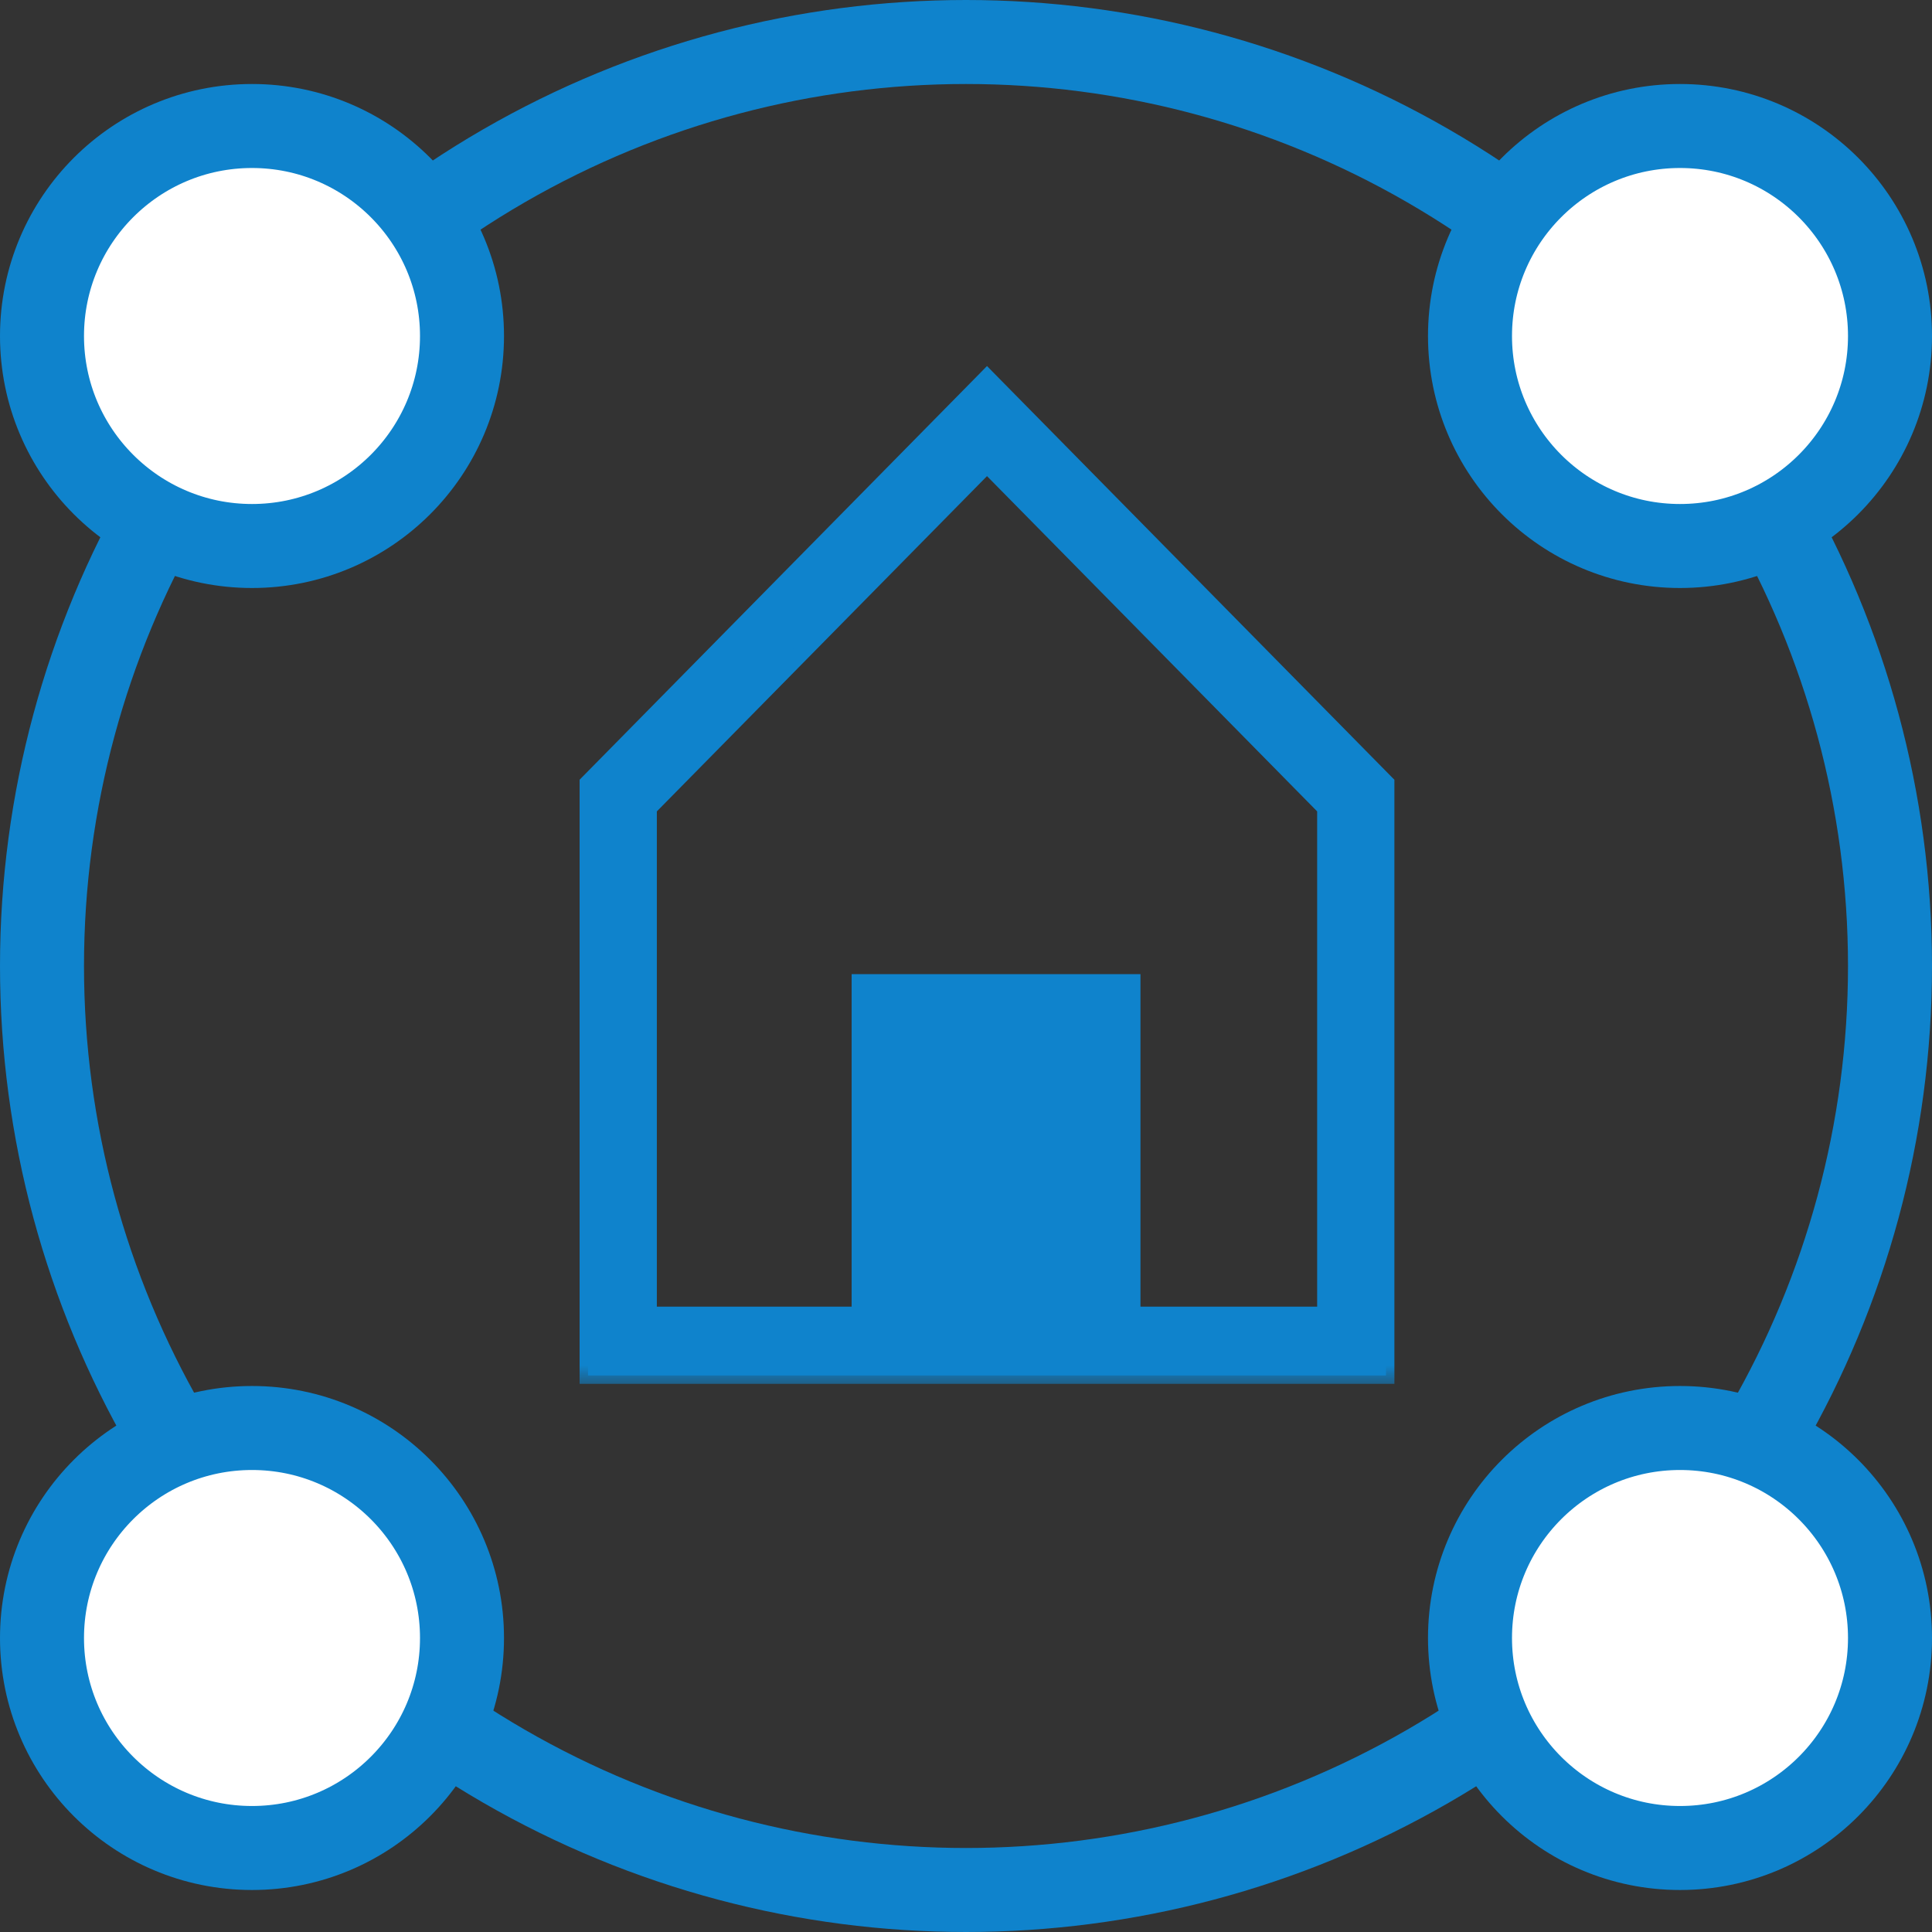
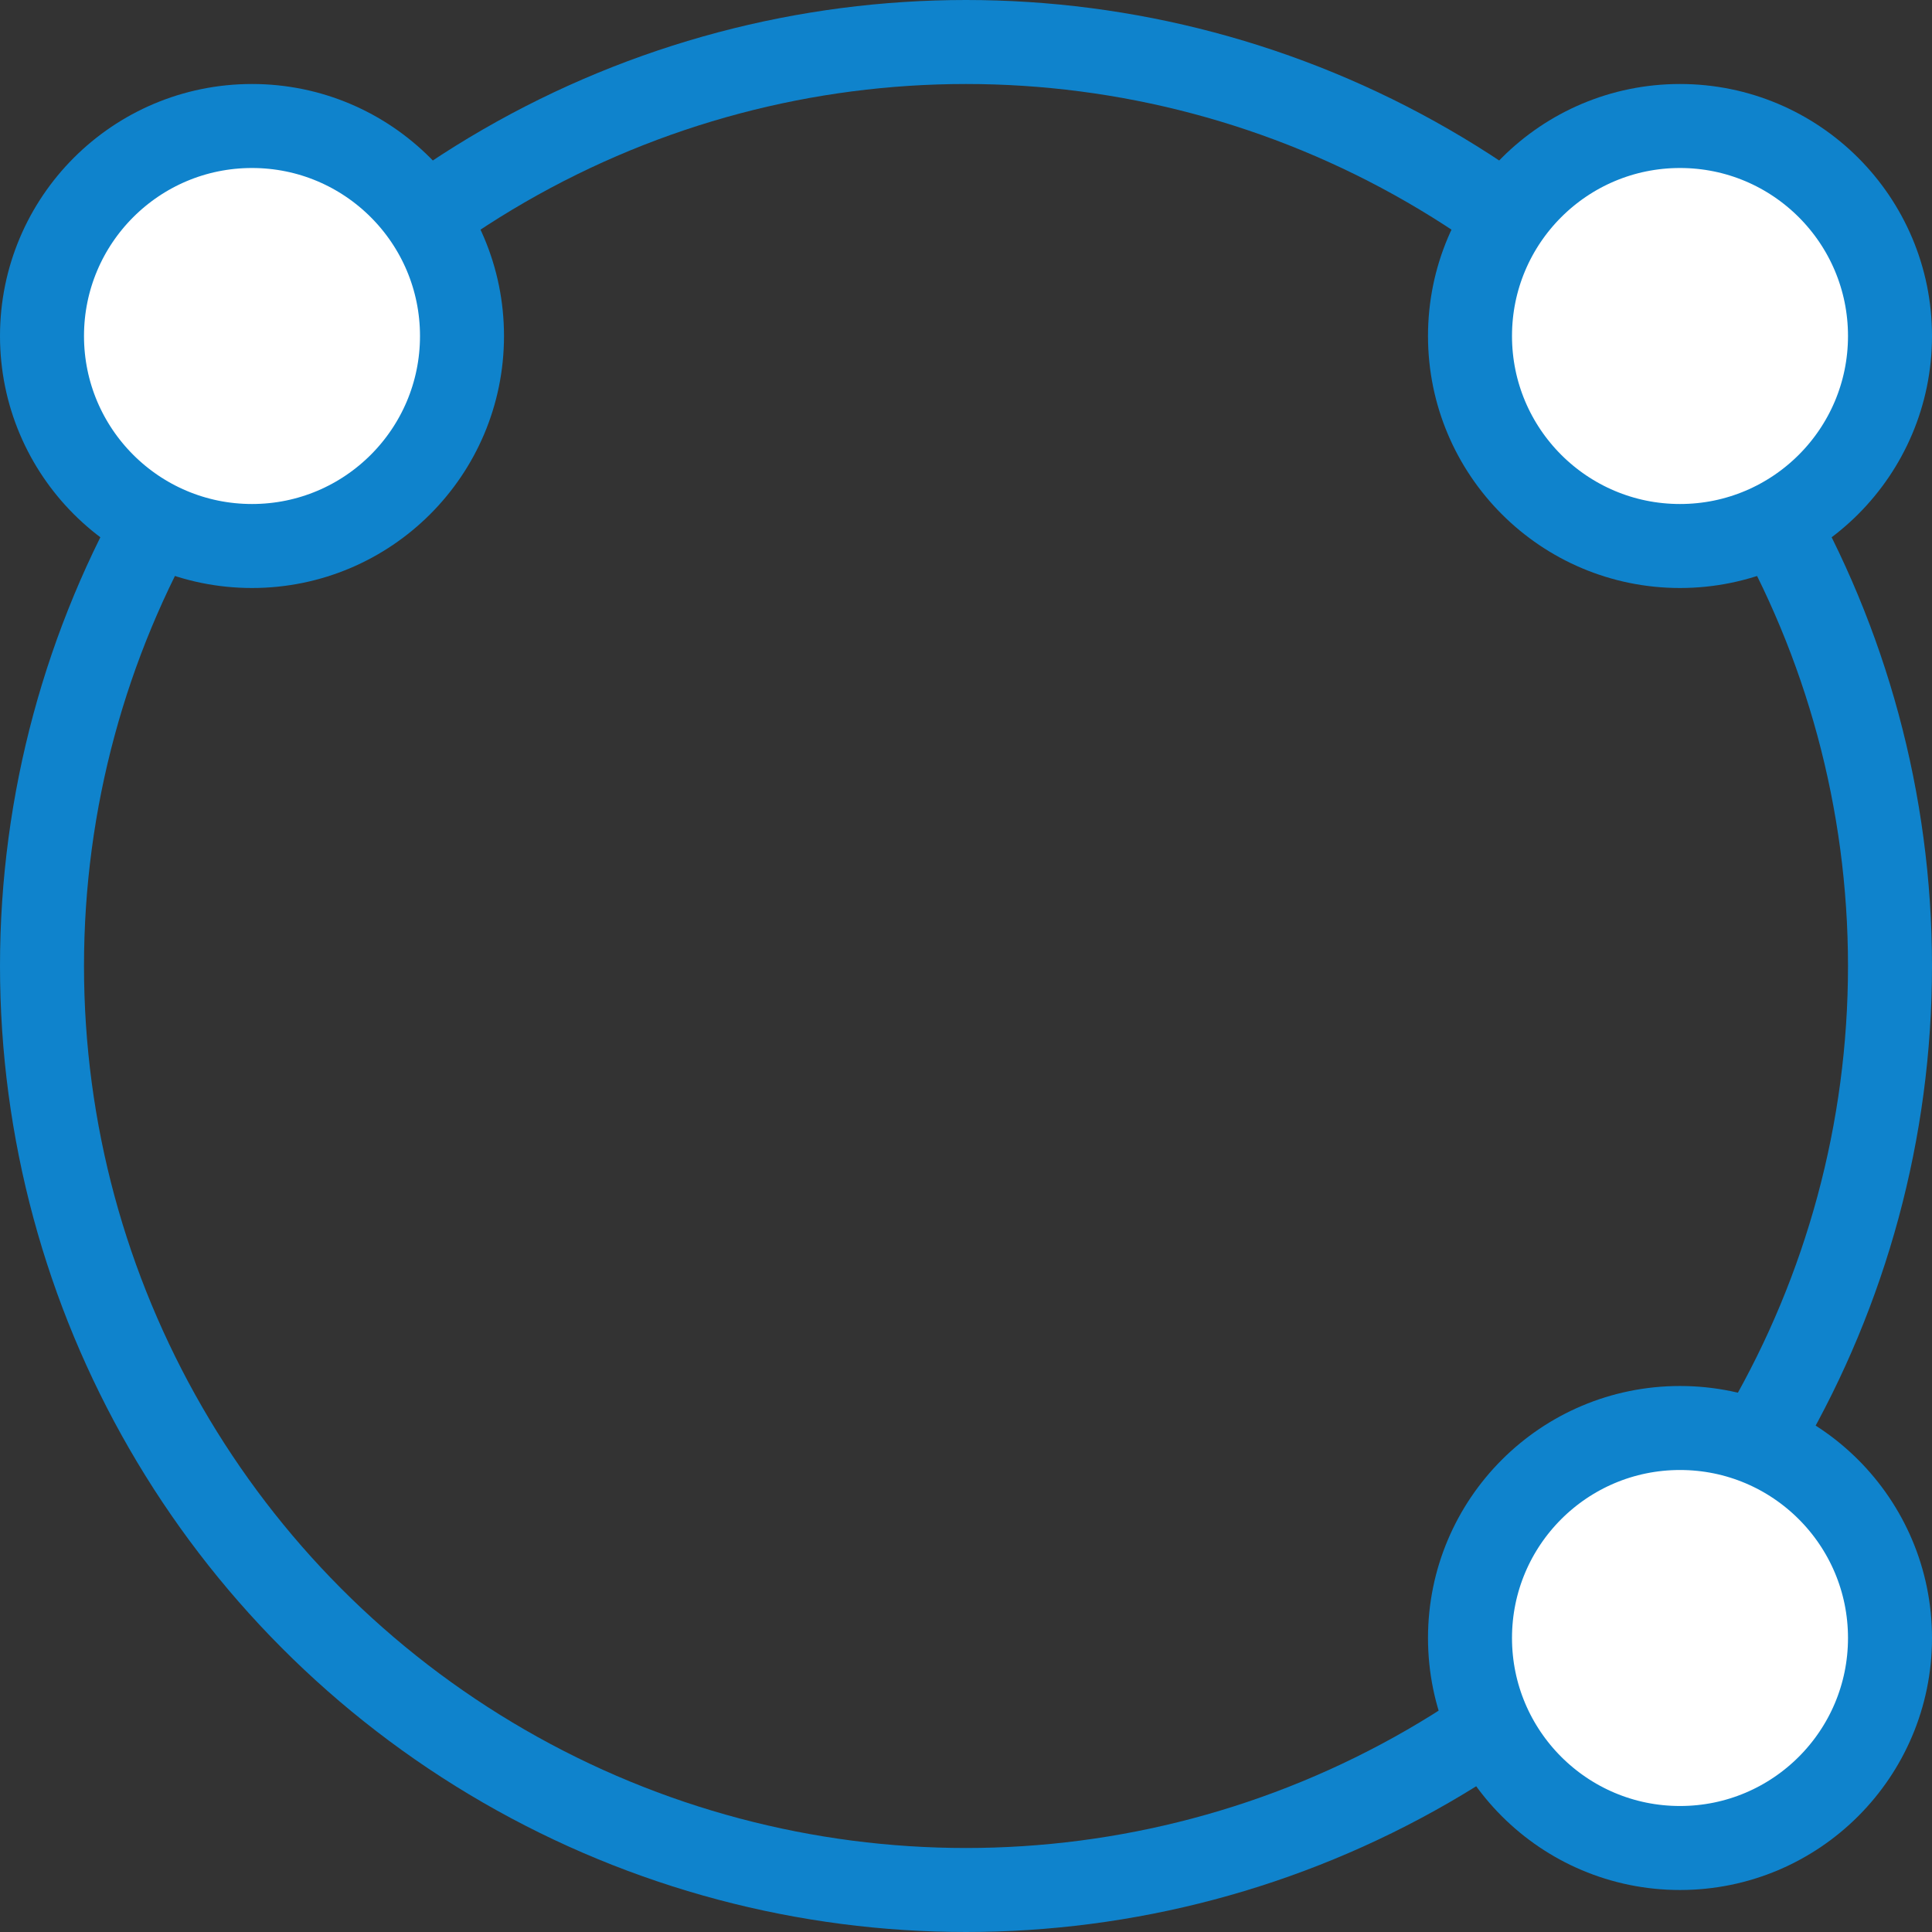
<svg xmlns="http://www.w3.org/2000/svg" width="46" height="46" viewBox="0 0 46 46" fill="none">
  <rect x="0" y="0" width="46" height="46" fill="#333333" stroke="none" />
  <mask id="path-1-outside-1_135_3793" maskUnits="userSpaceOnUse" x="13" y="8" width="21" height="25" fill="black">
    <rect fill="white" x="13" y="8" width="21" height="25" />
    <path fill-rule="evenodd" clip-rule="evenodd" d="M33 18.647L23.5 9L14 18.647V32.75L20.477 32.75H26.954L33 32.75V18.647ZM26.954 31.311H31.561V19.237L23.5 11.051L15.439 19.237V31.311H20.477V23.394H26.954V31.311Z" />
  </mask>
-   <path fill-rule="evenodd" clip-rule="evenodd" d="M33 18.647L23.5 9L14 18.647V32.75L20.477 32.75H26.954L33 32.75V18.647ZM26.954 31.311H31.561V19.237L23.5 11.051L15.439 19.237V31.311H20.477V23.394H26.954V31.311Z" fill="#0F83CC" />
-   <path d="M23.5 9L23.642 8.86L23.5 8.715L23.358 8.86L23.5 9ZM33 18.647H33.2V18.565L33.142 18.507L33 18.647ZM14 18.647L13.857 18.507L13.8 18.565V18.647H14ZM14 32.75H13.8V32.95L14 32.95L14 32.75ZM20.477 32.75L20.477 32.95H20.477V32.75ZM26.954 32.75L26.954 32.95L26.954 32.95L26.954 32.75ZM33 32.75L33 32.95L33.2 32.95V32.75H33ZM26.954 31.311H26.755V31.511H26.954V31.311ZM31.561 31.311V31.511H31.761V31.311H31.561ZM31.561 19.237H31.761V19.155L31.703 19.097L31.561 19.237ZM23.5 11.051L23.642 10.911L23.5 10.766L23.358 10.911L23.5 11.051ZM15.439 19.237L15.297 19.097L15.239 19.155V19.237H15.439ZM15.439 31.311H15.239V31.511H15.439V31.311ZM20.477 31.311V31.511H20.677V31.311H20.477ZM20.477 23.394V23.194H20.277V23.394H20.477ZM26.954 23.394H27.154V23.194H26.954V23.394ZM23.358 9.14L32.858 18.788L33.142 18.507L23.642 8.86L23.358 9.14ZM14.143 18.788L23.642 9.14L23.358 8.86L13.857 18.507L14.143 18.788ZM14.2 32.75V18.647H13.8V32.75H14.2ZM20.477 32.55L14 32.55L14 32.95L20.477 32.95L20.477 32.55ZM26.954 32.55H20.477V32.95H26.954V32.55ZM33 32.55L26.954 32.55L26.954 32.95L33 32.95L33 32.55ZM32.8 18.647V32.75H33.2V18.647H32.8ZM26.954 31.511H31.561V31.111H26.954V31.511ZM31.761 31.311V19.237H31.361V31.311H31.761ZM31.703 19.097L23.642 10.911L23.358 11.192L31.418 19.377L31.703 19.097ZM23.358 10.911L15.297 19.097L15.582 19.377L23.642 11.192L23.358 10.911ZM15.239 19.237V31.311H15.639V19.237H15.239ZM15.439 31.511H20.477V31.111H15.439V31.511ZM20.677 31.311V23.394H20.277V31.311H20.677ZM20.477 23.594H26.954V23.194H20.477V23.594ZM26.755 23.394V31.311H27.154V23.394H26.755Z" fill="#0F83CC" mask="url(#path-1-outside-1_135_3793)" />
  <circle cx="23" cy="23" r="22" stroke="#0F83CC" stroke-width="2" />
  <circle cx="6" cy="8" r="5" fill="white" stroke="#0F83CC" stroke-width="2" />
  <circle cx="40" cy="8" r="5" fill="white" stroke="#0F83CC" stroke-width="2" />
  <circle cx="40" cy="39" r="5" fill="white" stroke="#0F83CC" stroke-width="2" />
-   <circle cx="6" cy="39" r="5" fill="white" stroke="#0F83CC" stroke-width="2" />
</svg>